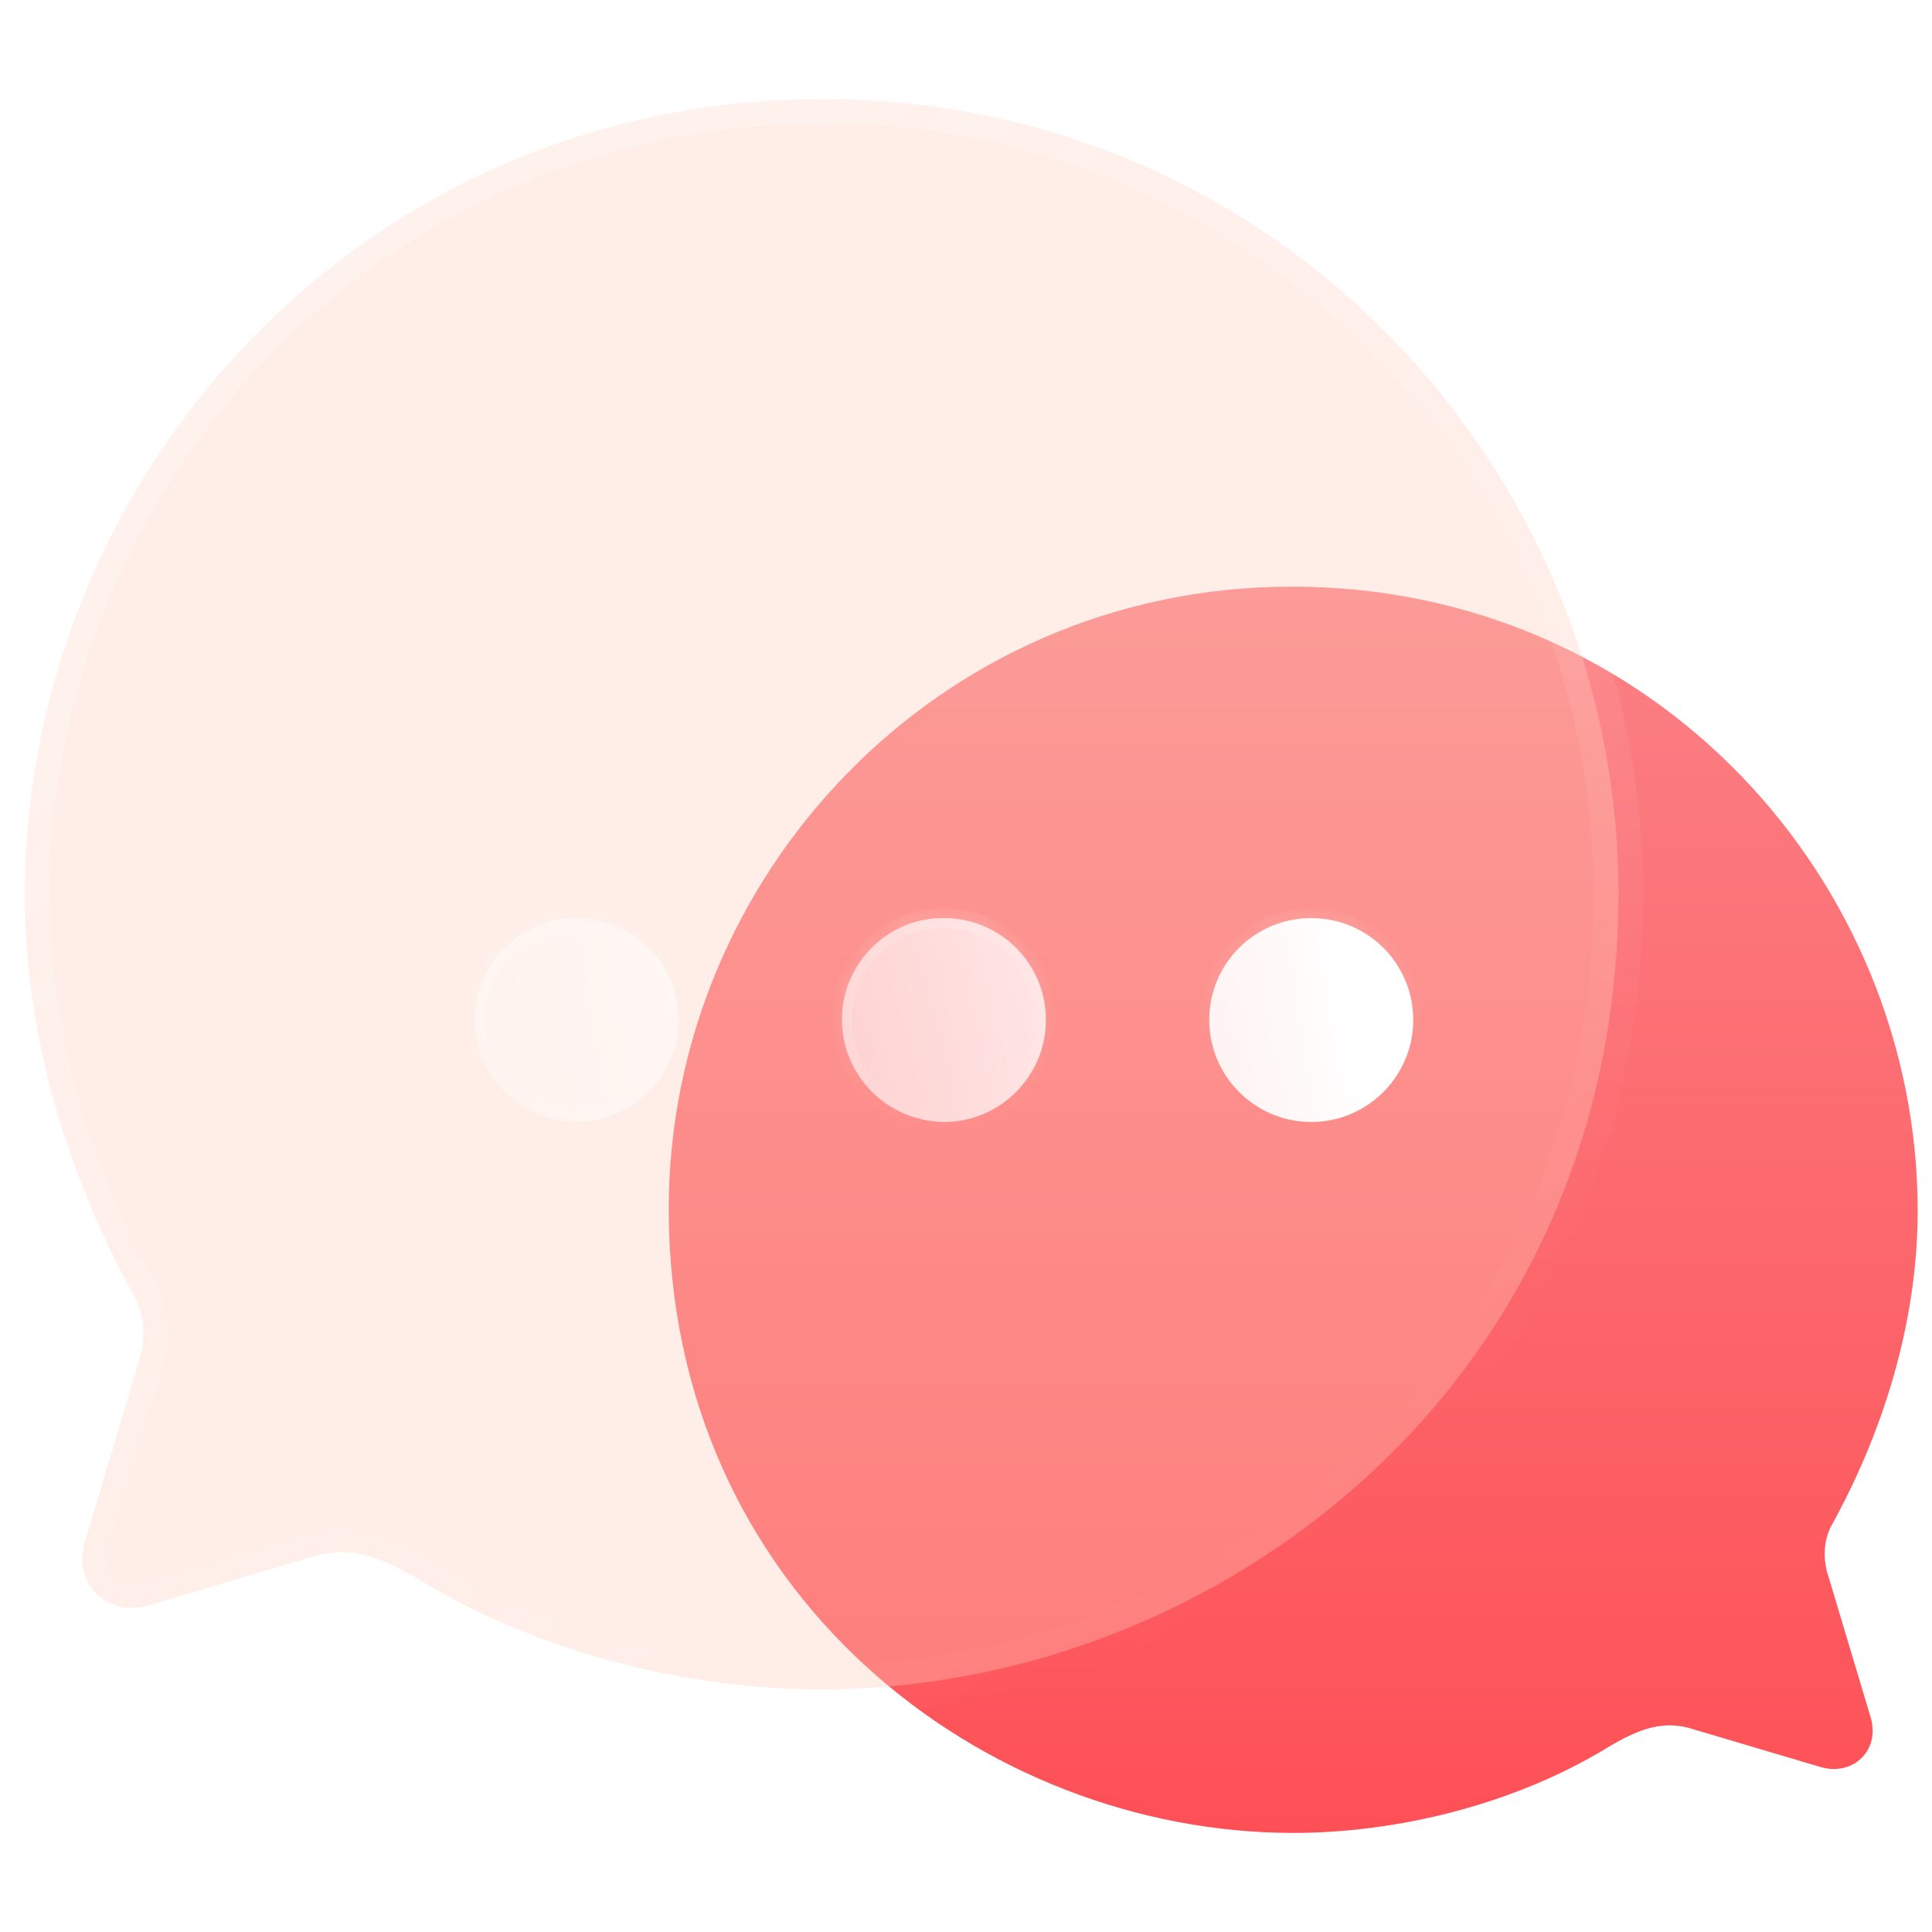
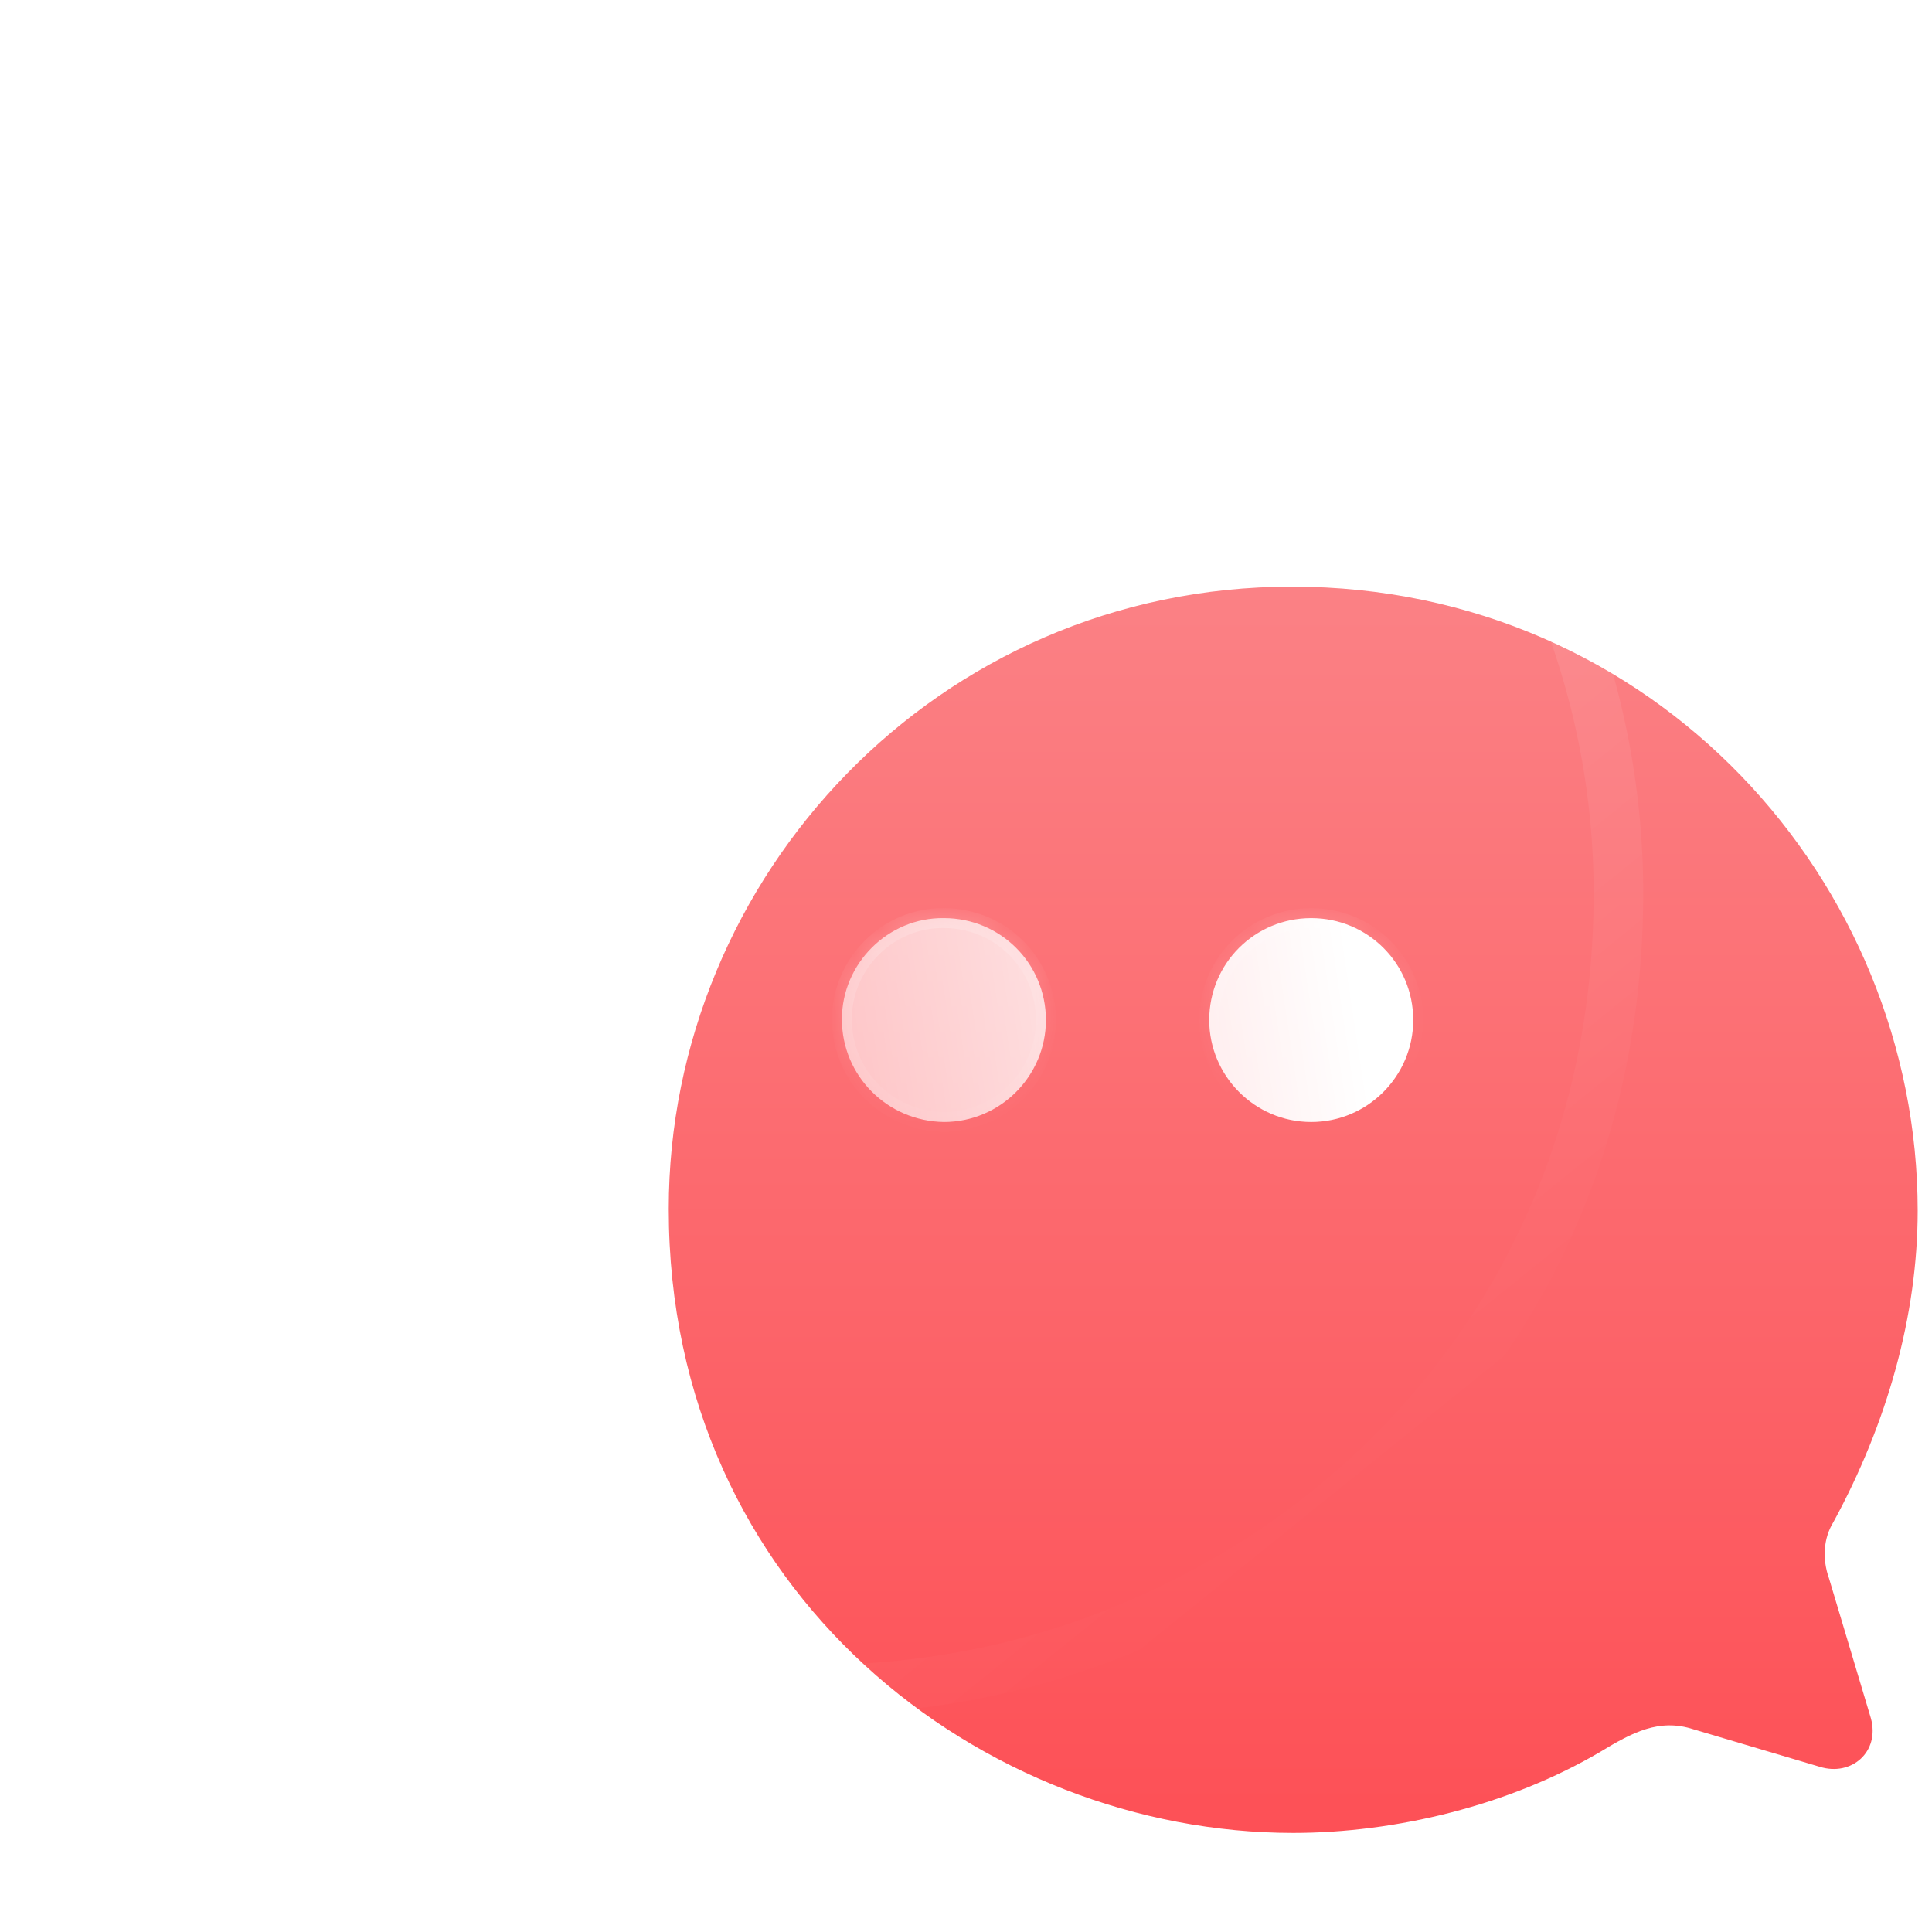
<svg xmlns="http://www.w3.org/2000/svg" width="78" height="78" viewBox="0 0 78 78" fill="none">
  <path d="M52.16 23.684C66.808 23.684 77.422 35.627 77.422 48.88C77.422 53.113 76.187 57.472 74.019 61.453C73.615 62.108 73.565 62.939 73.842 63.72L75.531 69.364C75.909 70.725 74.75 71.732 73.464 71.329L68.371 69.817C66.984 69.364 65.9 69.944 64.612 70.725C60.931 72.891 56.345 74 52.211 74C39.706 74 26.999 64.35 26.999 48.804C26.999 35.4 37.84 23.684 52.16 23.684Z" fill="url(#paint0_linear_657_26498)" />
  <g filter="url(#filter0_b_657_26498)">
    <mask id="path-2-outside-1_657_26498" maskUnits="userSpaceOnUse" x="0" y="3" width="67" height="67" fill="black">
      <rect fill="white" y="3" width="67" height="67" />
      <path d="M33.235 4C14.544 4 1 19.239 1 36.151C1 41.552 2.576 47.114 5.343 52.194C5.858 53.03 5.922 54.091 5.568 55.088L3.413 62.289C2.93 64.025 4.41 65.311 6.051 64.797L12.549 62.868C14.319 62.289 15.702 63.029 17.346 64.025C22.043 66.79 27.895 68.205 33.171 68.205C49.127 68.205 65.341 55.891 65.341 36.054C65.341 18.95 51.508 4 33.235 4Z" />
    </mask>
-     <path d="M33.235 4C14.544 4 1 19.239 1 36.151C1 41.552 2.576 47.114 5.343 52.194C5.858 53.03 5.922 54.091 5.568 55.088L3.413 62.289C2.93 64.025 4.41 65.311 6.051 64.797L12.549 62.868C14.319 62.289 15.702 63.029 17.346 64.025C22.043 66.79 27.895 68.205 33.171 68.205C49.127 68.205 65.341 55.891 65.341 36.054C65.341 18.95 51.508 4 33.235 4Z" fill="#FFCBB9" fill-opacity="0.35" />
    <path d="M33.235 5C33.787 5 34.235 4.552 34.235 4C34.235 3.448 33.787 3 33.235 3V5ZM5.343 52.194L4.465 52.672C4.473 52.688 4.482 52.703 4.492 52.718L5.343 52.194ZM5.568 55.088L4.626 54.753C4.62 54.769 4.615 54.785 4.61 54.801L5.568 55.088ZM3.413 62.289L2.455 62.003C2.453 62.009 2.451 62.015 2.449 62.022L3.413 62.289ZM6.051 64.797L5.766 63.838C5.761 63.84 5.756 63.841 5.752 63.843L6.051 64.797ZM12.549 62.868L12.834 63.827C12.843 63.824 12.851 63.821 12.86 63.819L12.549 62.868ZM17.346 64.025L16.828 64.881L16.839 64.887L17.346 64.025ZM33.235 3C32.683 3 32.235 3.448 32.235 4C32.235 4.552 32.683 5 33.235 5V3ZM33.235 3C13.959 3 0 18.72 0 36.151H2C2 19.759 15.129 5 33.235 5V3ZM0 36.151C0 41.743 1.631 47.468 4.465 52.672L6.221 51.716C3.522 46.76 2 41.361 2 36.151H0ZM4.492 52.718C4.823 53.257 4.895 53.995 4.626 54.753L6.511 55.422C6.949 54.187 6.892 52.803 6.195 51.67L4.492 52.718ZM4.61 54.801L2.455 62.003L4.371 62.576L6.526 55.374L4.61 54.801ZM2.449 62.022C2.113 63.231 2.452 64.38 3.258 65.123C4.053 65.855 5.211 66.109 6.35 65.751L5.752 63.843C5.25 64 4.848 63.868 4.613 63.652C4.39 63.446 4.23 63.084 4.376 62.557L2.449 62.022ZM6.335 65.756L12.834 63.827L12.265 61.909L5.766 63.838L6.335 65.756ZM12.86 63.819C14.149 63.397 15.158 63.869 16.828 64.881L17.864 63.17C16.246 62.189 14.488 61.182 12.238 61.918L12.86 63.819ZM16.839 64.887C21.705 67.752 27.735 69.205 33.171 69.205V67.205C28.054 67.205 22.381 65.829 17.853 63.164L16.839 64.887ZM33.171 69.205C49.599 69.205 66.341 56.522 66.341 36.054H64.341C64.341 55.261 48.656 67.205 33.171 67.205V69.205ZM66.341 36.054C66.341 18.419 52.082 3 33.235 3V5C50.934 5 64.341 19.481 64.341 36.054H66.341Z" fill="url(#paint1_linear_657_26498)" mask="url(#path-2-outside-1_657_26498)" />
  </g>
  <g filter="url(#filter1_bd_657_26498)">
    <mask id="path-4-inside-2_657_26498" fill="white">
      <path fill-rule="evenodd" clip-rule="evenodd" d="M33.108 40.298C30.824 40.266 28.99 38.433 28.99 36.15C28.99 33.9 30.856 32.035 33.108 32.067C35.392 32.067 37.226 33.9 37.226 36.182C37.226 38.433 35.392 40.298 33.108 40.298ZM18.276 40.298C16.024 40.298 14.158 38.433 14.158 36.183C14.158 33.9 15.992 32.067 18.276 32.067C20.56 32.067 22.394 33.9 22.394 36.183C22.394 38.433 20.56 40.266 18.276 40.298ZM43.82 36.182C43.82 38.433 45.654 40.298 47.938 40.298C50.222 40.298 52.056 38.433 52.056 36.182C52.056 33.9 50.222 32.067 47.938 32.067C45.654 32.067 43.82 33.9 43.82 36.182Z" />
    </mask>
    <path fill-rule="evenodd" clip-rule="evenodd" d="M33.108 40.298C30.824 40.266 28.99 38.433 28.99 36.15C28.99 33.9 30.856 32.035 33.108 32.067C35.392 32.067 37.226 33.9 37.226 36.182C37.226 38.433 35.392 40.298 33.108 40.298ZM18.276 40.298C16.024 40.298 14.158 38.433 14.158 36.183C14.158 33.9 15.992 32.067 18.276 32.067C20.56 32.067 22.394 33.9 22.394 36.183C22.394 38.433 20.56 40.266 18.276 40.298ZM43.82 36.182C43.82 38.433 45.654 40.298 47.938 40.298C50.222 40.298 52.056 38.433 52.056 36.182C52.056 33.9 50.222 32.067 47.938 32.067C45.654 32.067 43.82 33.9 43.82 36.182Z" fill="url(#paint2_linear_657_26498)" />
    <path d="M33.108 40.298L33.102 40.698H33.108V40.298ZM33.108 32.067L33.102 32.467H33.108V32.067ZM18.276 40.298V40.698L18.282 40.698L18.276 40.298ZM28.59 36.15C28.59 38.655 30.603 40.663 33.102 40.698L33.114 39.898C31.045 39.869 29.39 38.211 29.39 36.15H28.59ZM33.114 31.667C30.635 31.632 28.59 33.68 28.59 36.15H29.39C29.39 34.12 31.076 32.438 33.102 32.467L33.114 31.667ZM37.626 36.182C37.626 33.679 35.613 31.667 33.108 31.667V32.467C35.171 32.467 36.826 34.121 36.826 36.182H37.626ZM33.108 40.698C35.615 40.698 37.626 38.652 37.626 36.182H36.826C36.826 38.214 35.169 39.898 33.108 39.898V40.698ZM13.758 36.183C13.758 38.654 15.803 40.698 18.276 40.698V39.898C16.245 39.898 14.558 38.212 14.558 36.183H13.758ZM18.276 31.667C15.771 31.667 13.758 33.679 13.758 36.183H14.558C14.558 34.121 16.212 32.467 18.276 32.467V31.667ZM22.794 36.183C22.794 33.679 20.781 31.667 18.276 31.667V32.467C20.339 32.467 21.994 34.121 21.994 36.183H22.794ZM18.282 40.698C20.779 40.663 22.794 38.657 22.794 36.183H21.994C21.994 38.209 20.341 39.869 18.27 39.898L18.282 40.698ZM47.938 39.898C45.877 39.898 44.22 38.214 44.22 36.182H43.42C43.42 38.652 45.431 40.698 47.938 40.698V39.898ZM51.656 36.182C51.656 38.214 49.999 39.898 47.938 39.898V40.698C50.445 40.698 52.456 38.652 52.456 36.182H51.656ZM47.938 32.467C50.002 32.467 51.656 34.121 51.656 36.182H52.456C52.456 33.679 50.443 31.667 47.938 31.667V32.467ZM44.22 36.182C44.22 34.121 45.875 32.467 47.938 32.467V31.667C45.433 31.667 43.42 33.679 43.42 36.182H44.22Z" fill="url(#paint3_linear_657_26498)" mask="url(#path-4-inside-2_657_26498)" />
  </g>
  <defs>
    <filter id="filter0_b_657_26498" x="-24" y="-21" width="114.342" height="114.205" filterUnits="userSpaceOnUse" color-interpolation-filters="sRGB">
      <feFlood flood-opacity="0" result="BackgroundImageFix" />
      <feGaussianBlur in="BackgroundImageFix" stdDeviation="12" />
      <feComposite in2="SourceAlpha" operator="in" result="effect1_backgroundBlur_657_26498" />
      <feBlend mode="normal" in="SourceGraphic" in2="effect1_backgroundBlur_657_26498" result="shape" />
    </filter>
    <filter id="filter1_bd_657_26498" x="-0.842" y="17.067" width="67.898" height="38.231" filterUnits="userSpaceOnUse" color-interpolation-filters="sRGB">
      <feFlood flood-opacity="0" result="BackgroundImageFix" />
      <feGaussianBlur in="BackgroundImageFix" stdDeviation="7.5" />
      <feComposite in2="SourceAlpha" operator="in" result="effect1_backgroundBlur_657_26498" />
      <feColorMatrix in="SourceAlpha" type="matrix" values="0 0 0 0 0 0 0 0 0 0 0 0 0 0 0 0 0 0 127 0" result="hardAlpha" />
      <feOffset dx="5" dy="5" />
      <feGaussianBlur stdDeviation="5" />
      <feColorMatrix type="matrix" values="0 0 0 0 0.992 0 0 0 0 0.337 0 0 0 0 0.361 0 0 0 1 0" />
      <feBlend mode="normal" in2="effect1_backgroundBlur_657_26498" result="effect2_dropShadow_657_26498" />
      <feBlend mode="normal" in="SourceGraphic" in2="effect2_dropShadow_657_26498" result="shape" />
    </filter>
    <linearGradient id="paint0_linear_657_26498" x1="52.211" y1="23.684" x2="52.211" y2="74" gradientUnits="userSpaceOnUse">
      <stop stop-color="#FB8185" />
      <stop offset="1" stop-color="#FD5056" />
    </linearGradient>
    <linearGradient id="paint1_linear_657_26498" x1="11.242" y1="11.48" x2="52.18" y2="62.29" gradientUnits="userSpaceOnUse">
      <stop stop-color="white" stop-opacity="0.25" />
      <stop offset="1" stop-color="white" stop-opacity="0" />
    </linearGradient>
    <linearGradient id="paint2_linear_657_26498" x1="49.369" y1="33.553" x2="8.041" y2="39.757" gradientUnits="userSpaceOnUse">
      <stop stop-color="white" />
      <stop offset="1" stop-color="white" stop-opacity="0.2" />
    </linearGradient>
    <linearGradient id="paint3_linear_657_26498" x1="20.191" y1="33.026" x2="22.018" y2="43.448" gradientUnits="userSpaceOnUse">
      <stop stop-color="white" stop-opacity="0.25" />
      <stop offset="1" stop-color="white" stop-opacity="0" />
    </linearGradient>
  </defs>
</svg>